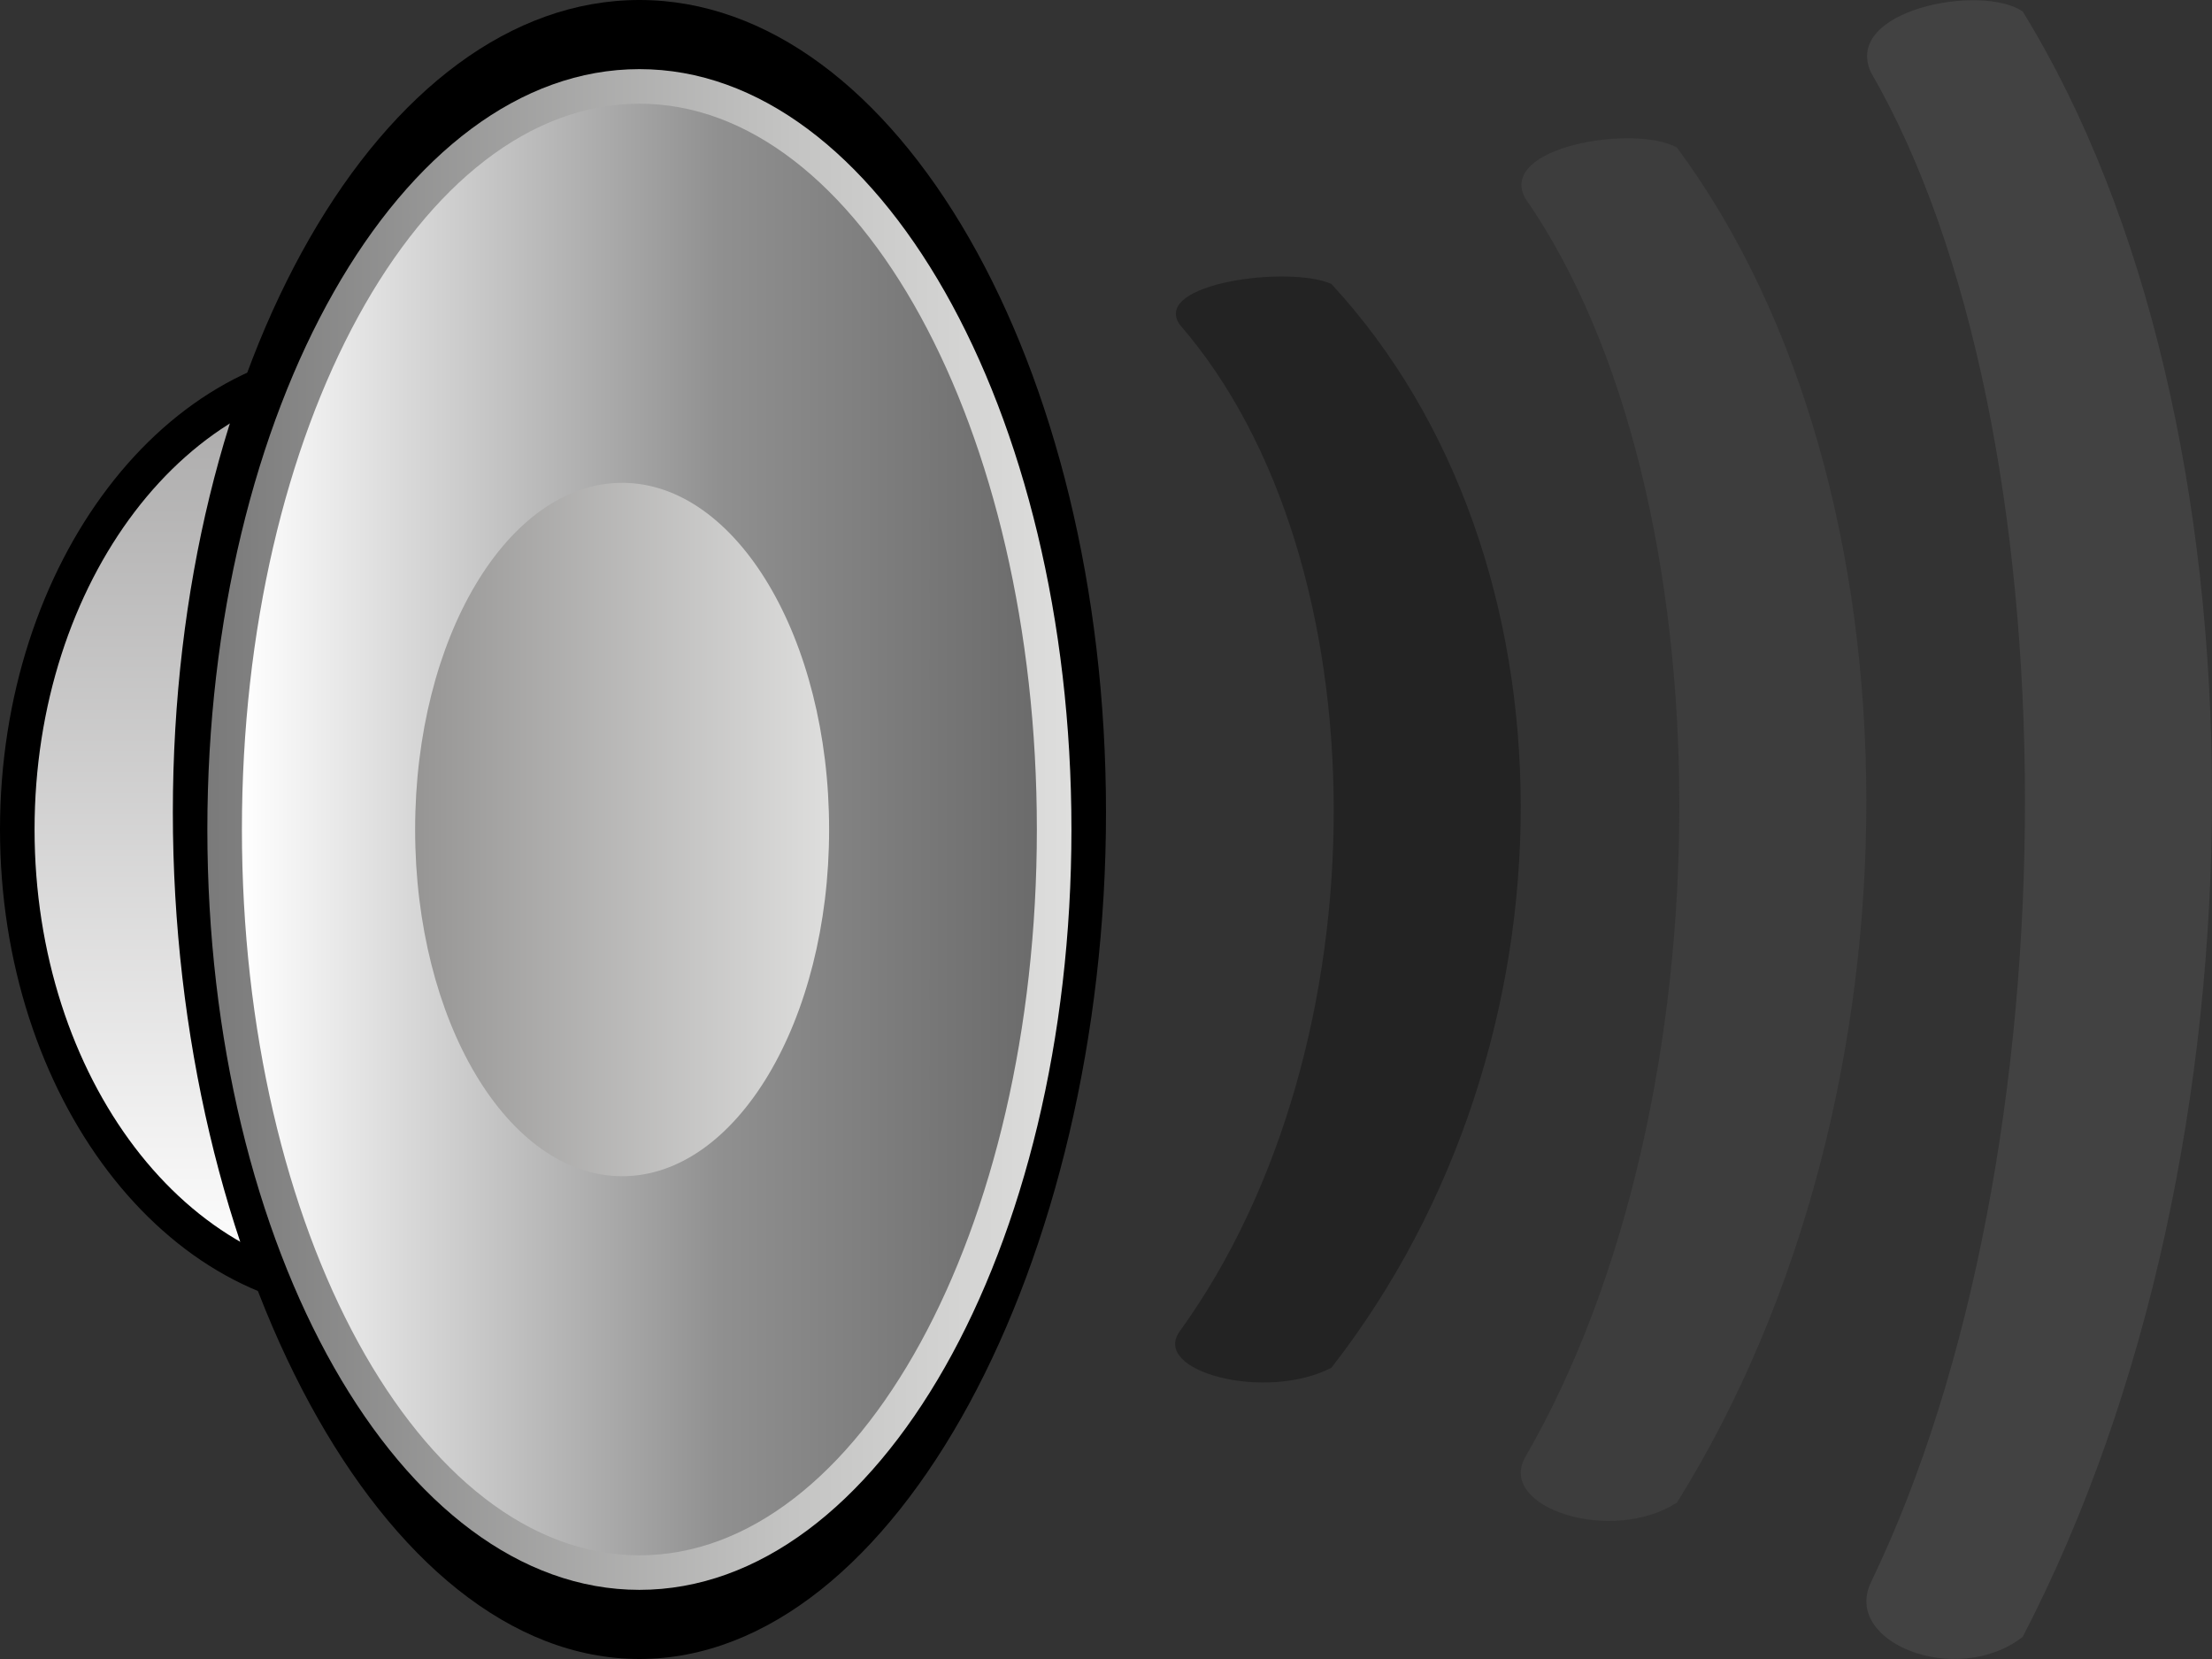
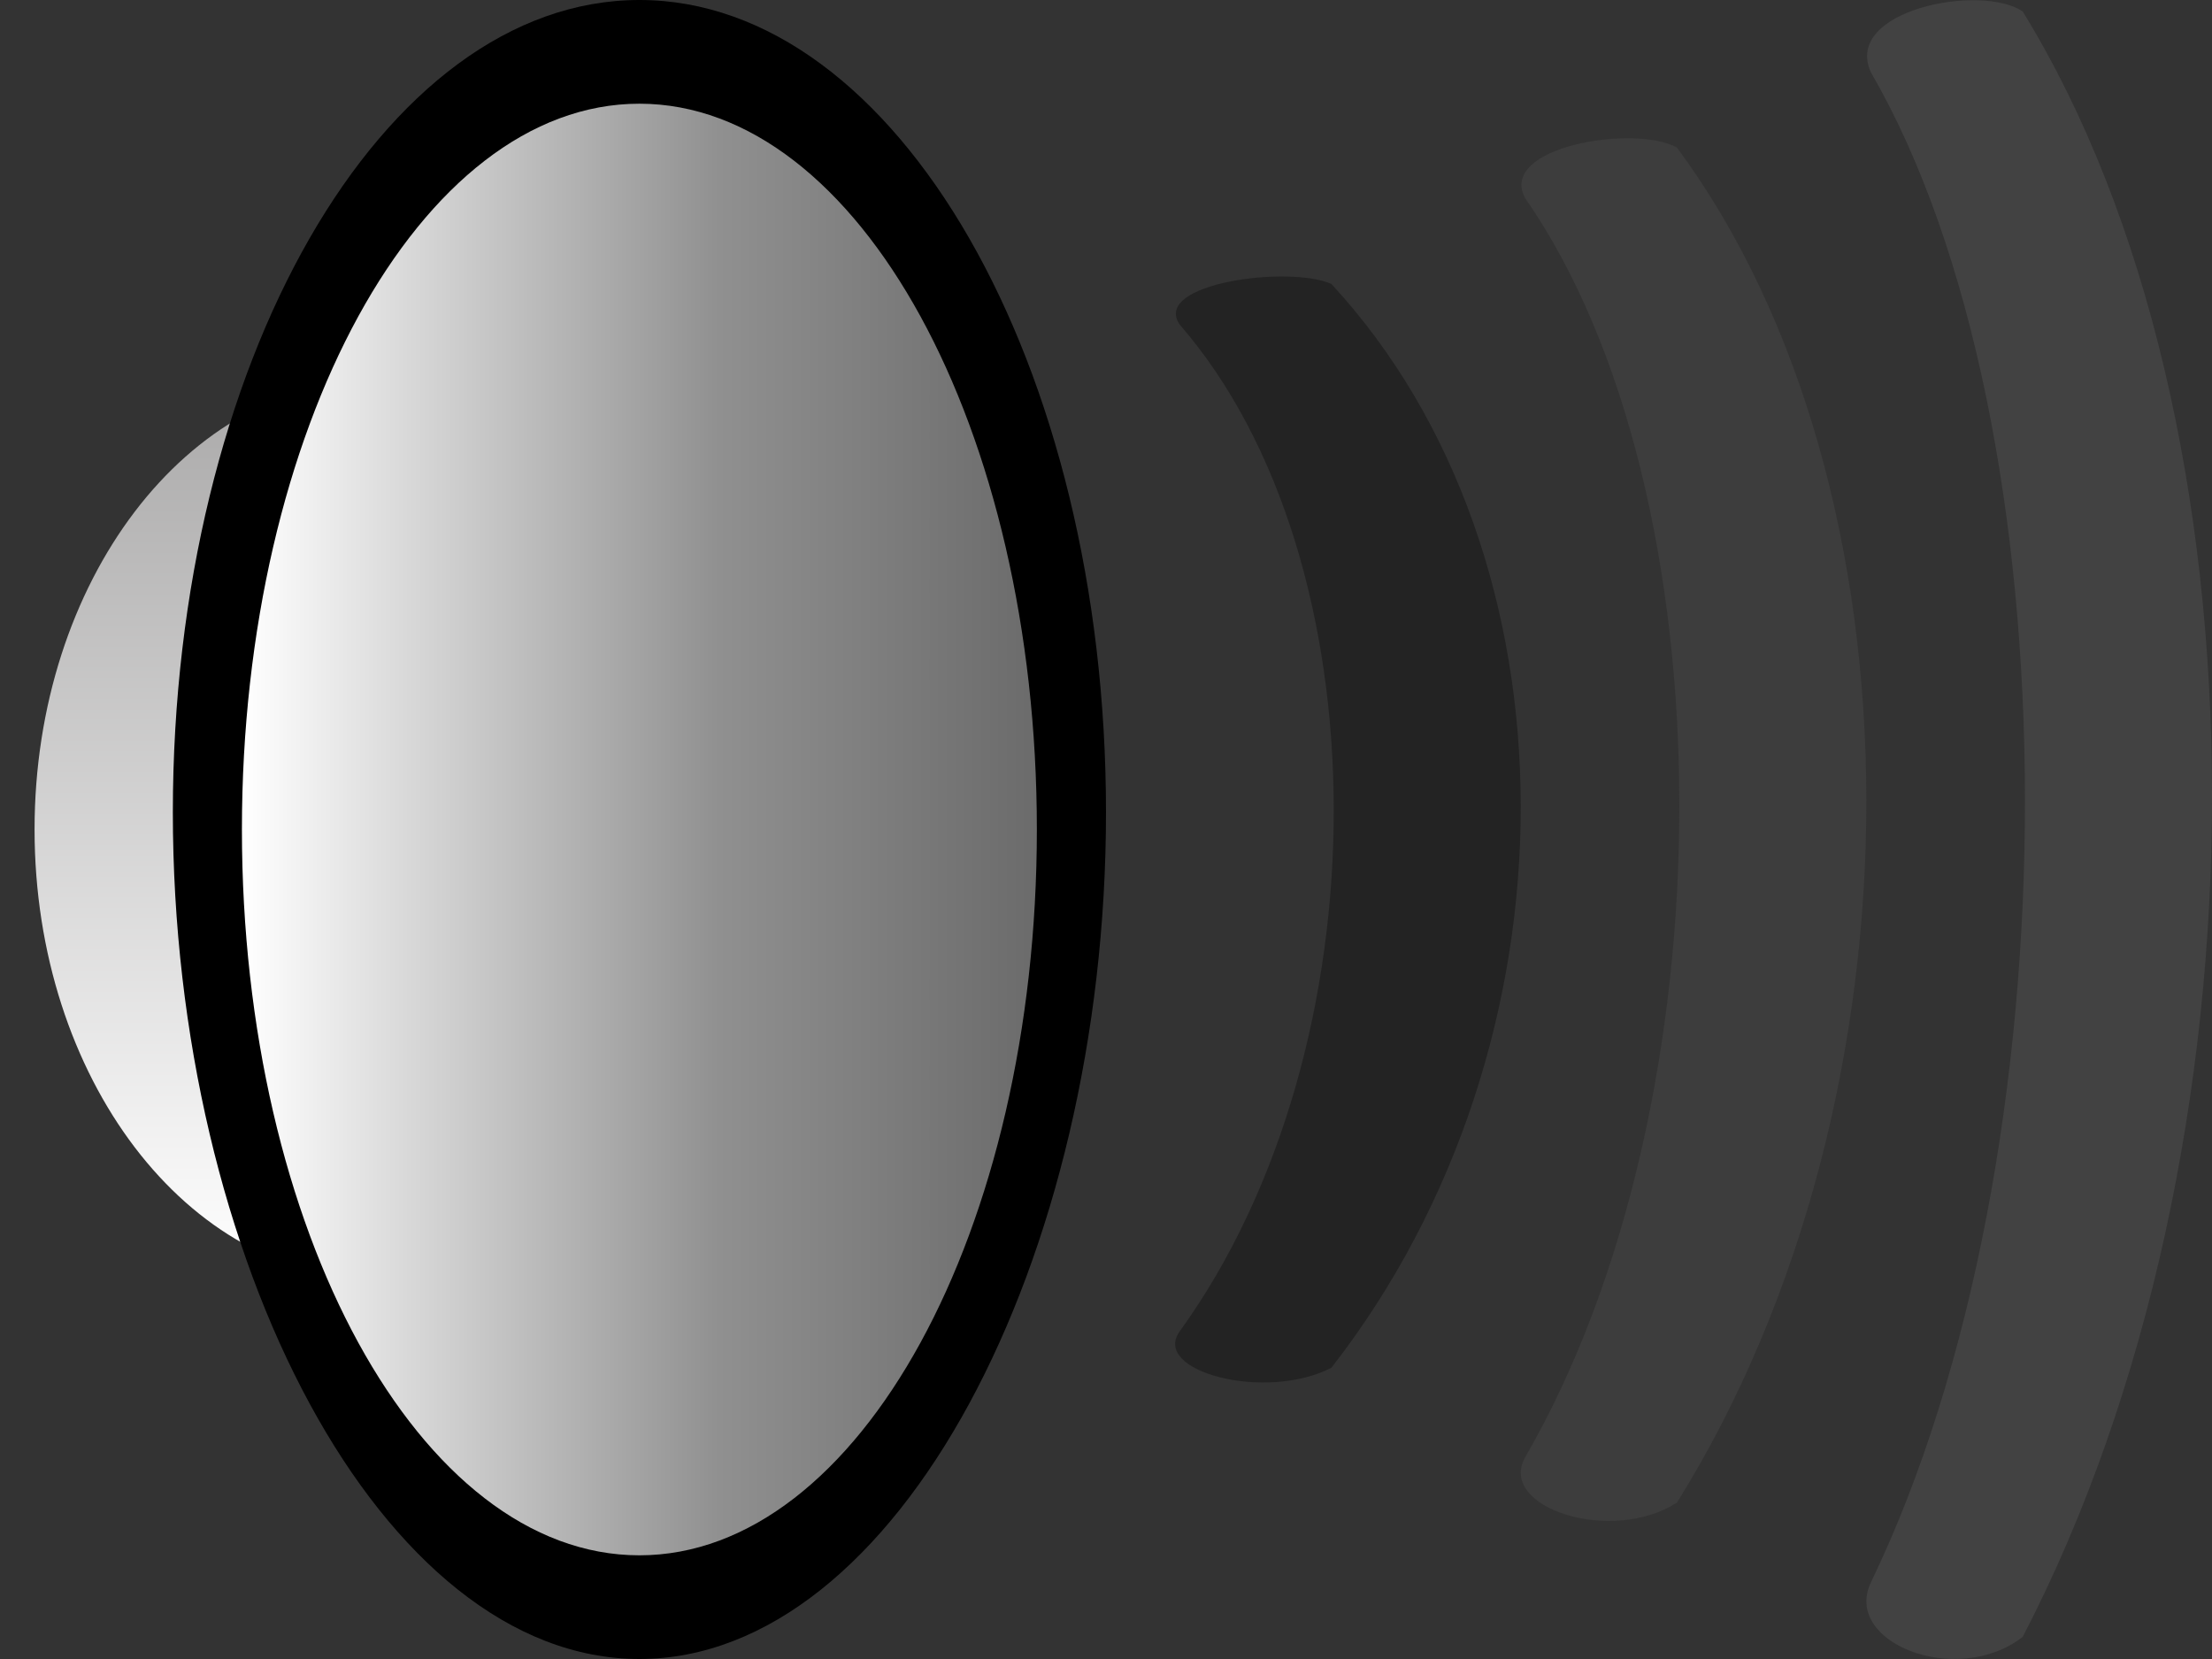
<svg xmlns="http://www.w3.org/2000/svg" version="1.1" width="128" height="96" viewBox="0 0 128 96" style="shape-rendering:auto">
  <rect x="0" y="0" width="128" height="96" fill="#333333" stroke="none" />
  <desc>Loudspeaker</desc>
  <defs>
    <style type="text/css">
   
    .basket      {fill:black}
    .wave_outer  {fill:#7f7f7f;fill-opacity:0.2}
    .wave_middle {fill:#4c4c4c;fill-opacity:0.4}
    .wave_inner  {fill:#191919;fill-opacity:0.6}
    .magnet      {fill:url(#id0)}
    .diaphragm   {fill:url(#id1)}
    .surround    {fill:url(#id2)}
    .in          {fill:url(#id3)}
    .out         {fill:url(#id4)}
   
  </style>
    <linearGradient id="id0" gradientUnits="userSpaceOnUse" x1="21.784" y1="74.003" x2="21.784" y2="22">
      <stop offset="0" stop-color="white" />
      <stop offset="1" stop-color="#aaa9a9" />
    </linearGradient>
    <linearGradient id="id1" gradientUnits="userSpaceOnUse" x1="60" y1="48" x2="14" y2="48">
      <stop offset="0" stop-color="#6b6b6b" />
      <stop offset="0.4" stop-color="#909090" />
      <stop offset="1" stop-color="white" />
    </linearGradient>
    <linearGradient id="id2" gradientUnits="userSpaceOnUse" x1="62" y1="48" x2="12" y2="48">
      <stop offset="0" stop-color="#dededd" />
      <stop offset="0.322" stop-color="#c4c4c3" />
      <stop offset="1" stop-color="#7a7a7a" />
    </linearGradient>
    <linearGradient id="id3" gradientUnits="userSpaceOnUse" x1="45.367" y1="46.715" x2="32.774" y2="46.715">
      <stop offset="0" stop-color="white" />
      <stop offset="0.322" stop-color="#d4d4d4" />
      <stop offset="1" stop-color="#c2c1c1" />
    </linearGradient>
    <linearGradient id="id4" gradientUnits="userSpaceOnUse" x1="47.978" y1="48.001" x2="24.023" y2="48.001">
      <stop offset="0" stop-color="#dededd" />
      <stop offset="1" stop-color="#969594" />
    </linearGradient>
  </defs>
  <g id="speaker_icon">
-     <path id="bottom_plate" class="basket" d="M21.345 20c-11.769,0 -21.345,12.561 -21.345,27.999 0,15.44 9.576,28.001 21.345,28.001 11.764,0 21.336,-12.56 21.336,-28.001 0,-15.437 -9.572,-27.999 -21.336,-27.999z" />
    <path id="magnet" class="magnet" d="M21.785 74.003c-10.928,0 -19.785,-11.639 -19.785,-26.003 0,-14.362 8.856,-26 19.785,-26 10.924,0 19.782,11.638 19.782,26 0,14.363 -8.858,26.003 -19.782,26.003z" />
    <path id="basket" class="basket" d="M37 0c-14.887,0 -26.998,21.088 -26.998,47.007 0,25.922 12.112,48.993 26.998,48.993 14.888,0.001 27,-23.07 27,-48.993 0,-25.919 -12.111,-47.007 -27,-47.007z" />
-     <path id="surround" class="surround" d="M37 91.999c-13.808,0 -25.001,-19.702 -25.001,-44.001 0,-24.298 11.193,-43.998 25.001,-43.998 13.807,0 25,19.701 25,43.998 0,24.299 -11.192,44.001 -25,44.001z" />
    <path id="diaphragm" class="diaphragm" d="M36.999 90c-12.701,0 -23,-18.803 -23,-42 0,-23.197 10.299,-41.999 23,-41.999 12.703,0 23,18.803 23,41.999 0,23.197 -10.297,42 -23,42z" />
    <g id="dust_cup">
-       <ellipse id="in" class="in" cx="39.07" cy="46.715" rx="6.297" ry="10.554" />
-       <path id="out" class="out" d="M36 68.063c-6.615,0 -11.978,-8.983 -11.978,-20.063 0,-11.079 5.362,-20.06 11.978,-20.06 6.614,0 11.978,8.981 11.978,20.06 0,11.08 -5.364,20.063 -11.978,20.063z" />
-     </g>
+       </g>
    <path id="wave_inner" class="wave_inner" d="M77.044 16.433c14.542,15.731 14.675,43.886 0,62.715 -3.805,1.964 -10.434,0.22 -8.785,-2.1 11.962,-16.541 11.821,-44.668 0,-58.27 -1.63,-2.391 6.363,-3.44 8.785,-2.346z" />
    <path id="wave_middle" class="wave_middle" d="M97.043 8.542c14.542,19.666 14.675,54.865 0,78.405 -3.804,2.456 -10.433,0.275 -8.785,-2.625 11.962,-20.679 11.821,-55.843 0,-72.847 -1.631,-2.989 6.363,-4.301 8.785,-2.933l0 -0z" />
    <path id="wave_outer" class="wave_outer" d="M117.044 0.661c14.542,23.594 14.675,65.822 0,94.062 -3.805,2.947 -10.434,0.33 -8.785,-3.149 11.962,-24.808 11.821,-66.995 0,-87.393 -1.63,-3.586 6.363,-5.159 8.785,-3.519z" />
  </g>
</svg>